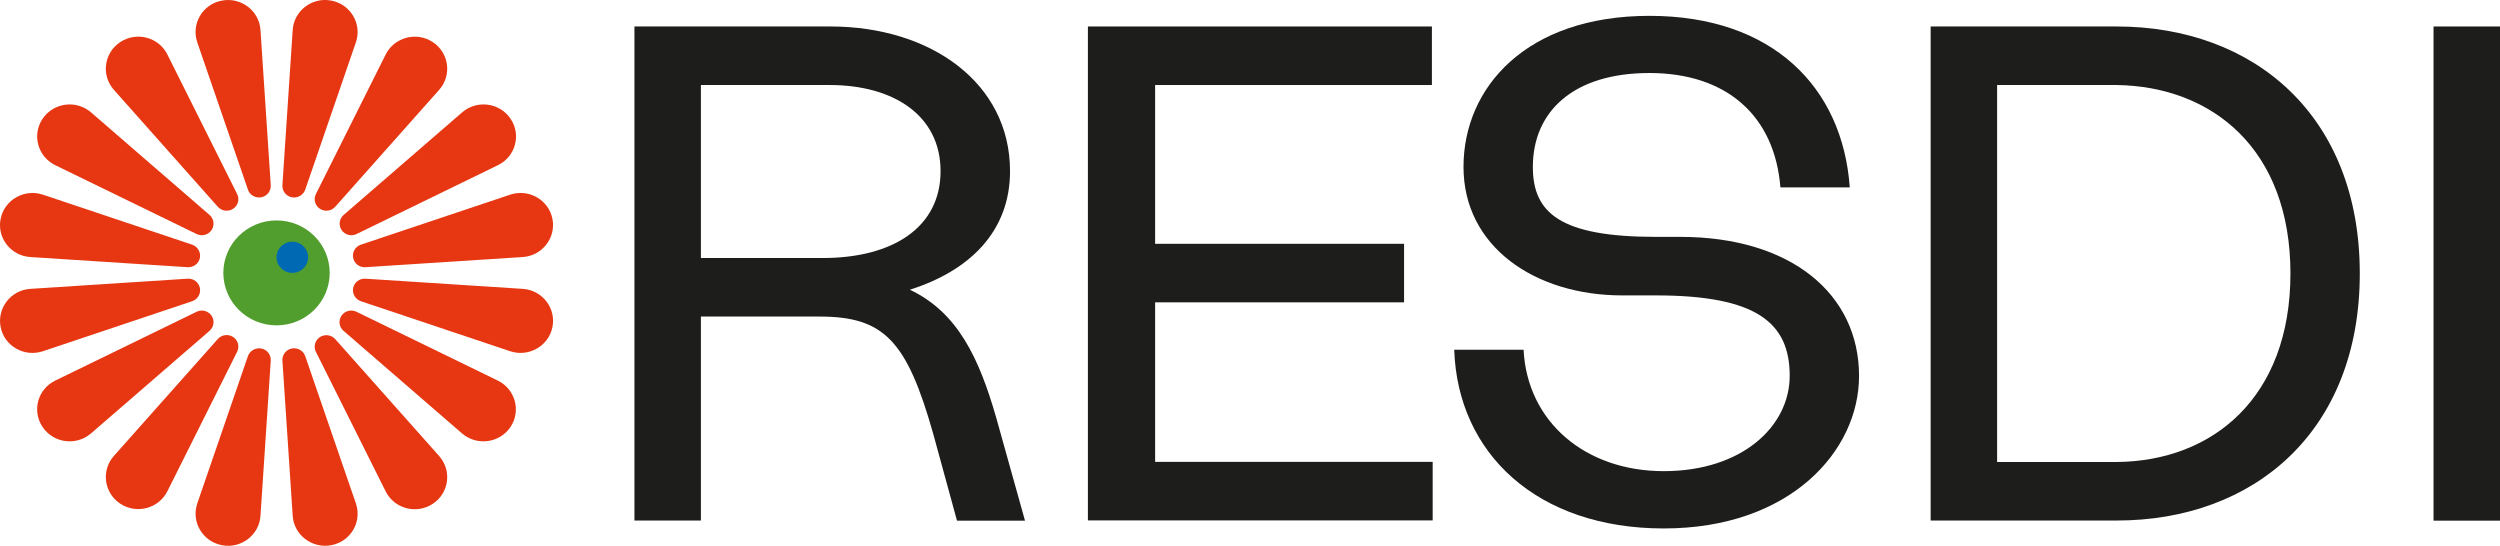
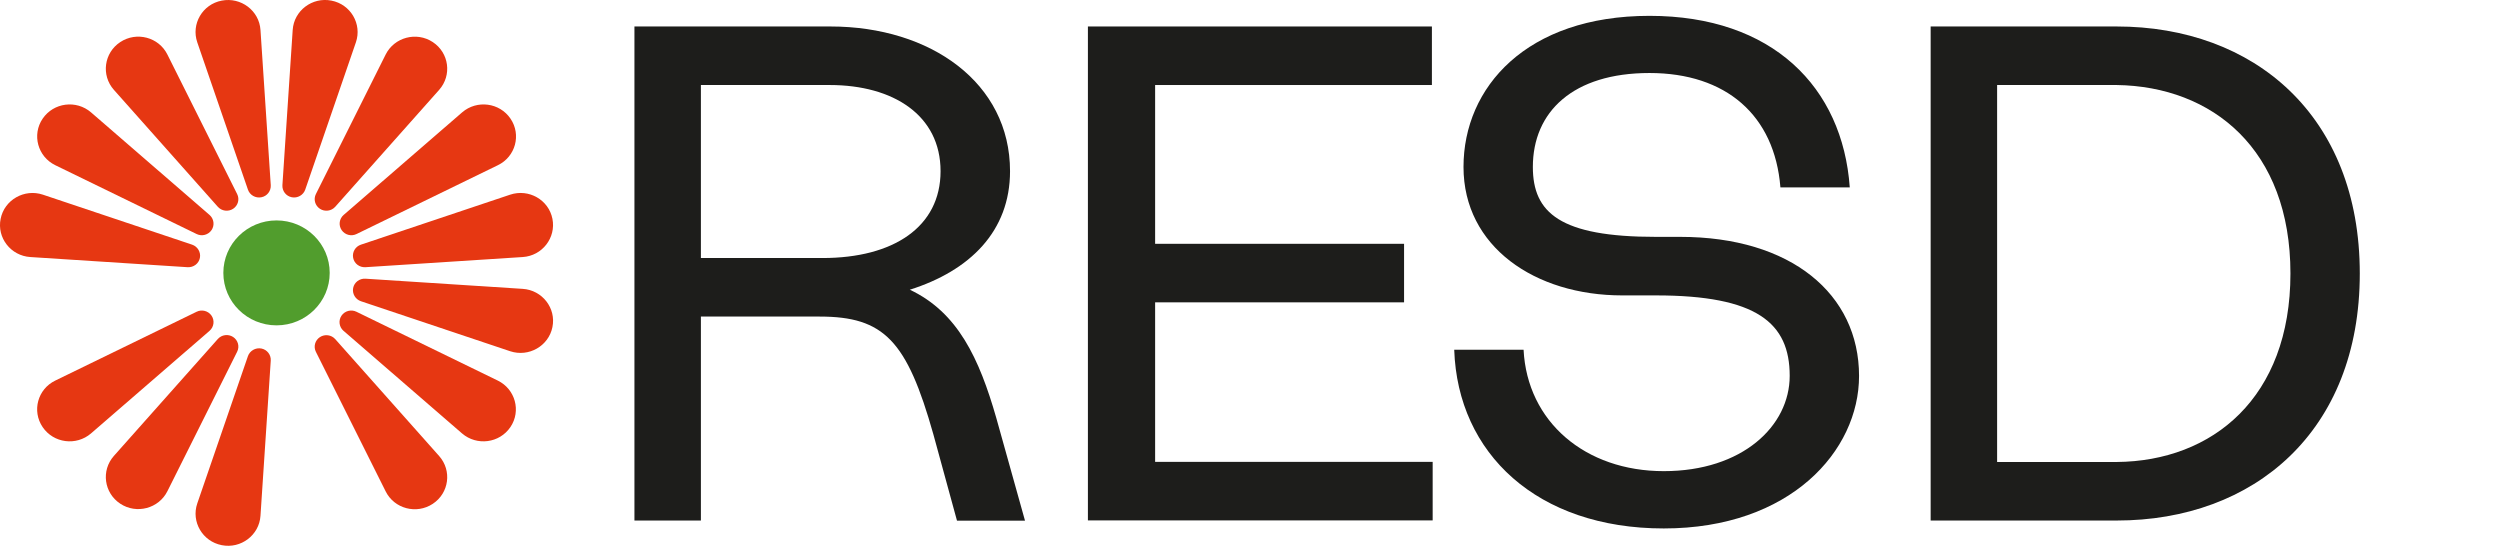
<svg xmlns="http://www.w3.org/2000/svg" width="142" height="31" viewBox="0 0 142 31" fill="none">
  <g clip-path="url(#clip0_61_114)">
    <path d="M29.689 14.6L20.757 15.177C20.422 15.198 20.123 14.973 20.059 14.649C19.995 14.326 20.18 14.003 20.5 13.897L28.977 11.057C30.031 10.706 31.164 11.346 31.378 12.428C31.591 13.504 30.8 14.53 29.689 14.6Z" fill="#E63712" />
    <path d="M28.279 9.384L20.251 13.293C19.952 13.44 19.589 13.342 19.404 13.068C19.218 12.794 19.268 12.428 19.517 12.21L26.249 6.383C27.089 5.659 28.379 5.827 28.998 6.741C29.618 7.655 29.283 8.899 28.279 9.384Z" fill="#E63712" />
    <path d="M24.945 5.103L19.04 11.746C18.819 11.992 18.449 12.041 18.171 11.859C17.893 11.676 17.794 11.318 17.943 11.022L21.904 3.1C22.395 2.116 23.656 1.778 24.582 2.39C25.508 3.002 25.679 4.274 24.945 5.103Z" fill="#E63712" />
    <path d="M20.215 2.404L17.338 10.769C17.231 11.079 16.903 11.268 16.576 11.205C16.248 11.142 16.02 10.847 16.041 10.516L16.625 1.701C16.697 0.605 17.737 -0.183 18.826 0.035C19.916 0.246 20.572 1.364 20.215 2.404Z" fill="#E63712" />
    <path d="M14.795 1.701L15.379 10.516C15.4 10.847 15.172 11.142 14.845 11.205C14.517 11.268 14.189 11.085 14.082 10.769L11.205 2.404C10.849 1.364 11.497 0.246 12.594 0.035C13.684 -0.176 14.724 0.605 14.795 1.701Z" fill="#E63712" />
    <path d="M9.509 3.1L13.47 11.022C13.62 11.318 13.52 11.676 13.242 11.859C12.964 12.041 12.594 11.992 12.373 11.746L6.468 5.103C5.734 4.274 5.905 3.002 6.831 2.39C7.757 1.778 9.018 2.109 9.509 3.1Z" fill="#E63712" />
    <path d="M5.171 6.383L11.903 12.21C12.152 12.428 12.202 12.794 12.017 13.068C11.832 13.342 11.468 13.44 11.169 13.293L3.141 9.384C2.144 8.899 1.802 7.655 2.422 6.741C3.042 5.827 4.331 5.659 5.171 6.383Z" fill="#E63712" />
    <path d="M2.436 11.057L10.913 13.897C11.226 14.003 11.418 14.326 11.354 14.649C11.29 14.973 10.991 15.198 10.656 15.177L1.724 14.6C0.613 14.53 -0.185 13.504 0.036 12.428C0.249 11.353 1.382 10.706 2.436 11.057Z" fill="#E63712" />
-     <path d="M1.724 16.407L10.656 15.83C10.991 15.809 11.29 16.034 11.354 16.358C11.418 16.681 11.233 17.004 10.913 17.11L2.436 19.95C1.382 20.301 0.249 19.662 0.036 18.579C-0.178 17.503 0.613 16.477 1.724 16.407Z" fill="#E63712" />
    <path d="M3.141 21.616L11.169 17.707C11.468 17.56 11.832 17.658 12.017 17.932C12.202 18.206 12.152 18.572 11.903 18.79L5.171 24.617C4.331 25.341 3.042 25.173 2.422 24.259C1.802 23.345 2.137 22.101 3.141 21.616Z" fill="#E63712" />
    <path d="M6.468 25.897L12.373 19.254C12.594 19.008 12.964 18.959 13.242 19.141C13.52 19.324 13.62 19.683 13.47 19.978L9.509 27.9C9.018 28.884 7.757 29.221 6.831 28.61C5.905 27.998 5.734 26.726 6.468 25.897Z" fill="#E63712" />
    <path d="M11.205 28.596L14.082 20.231C14.189 19.922 14.517 19.732 14.845 19.795C15.172 19.858 15.4 20.154 15.379 20.484L14.795 29.299C14.724 30.395 13.684 31.183 12.594 30.965C11.504 30.754 10.849 29.636 11.205 28.596Z" fill="#E63712" />
-     <path d="M16.625 29.299L16.041 20.484C16.02 20.154 16.248 19.858 16.576 19.795C16.903 19.732 17.231 19.915 17.338 20.231L20.215 28.596C20.572 29.636 19.924 30.754 18.826 30.965C17.737 31.176 16.697 30.395 16.625 29.299Z" fill="#E63712" />
    <path d="M21.904 27.907L17.943 19.985C17.794 19.69 17.893 19.331 18.171 19.148C18.449 18.966 18.819 19.015 19.04 19.261L24.945 25.904C25.679 26.733 25.508 28.006 24.582 28.617C23.656 29.229 22.395 28.898 21.904 27.907Z" fill="#E63712" />
    <path d="M26.242 24.617L19.51 18.79C19.261 18.572 19.211 18.206 19.396 17.932C19.582 17.658 19.945 17.56 20.244 17.707L28.272 21.616C29.269 22.101 29.611 23.345 28.991 24.259C28.372 25.173 27.082 25.341 26.242 24.617Z" fill="#E63712" />
    <path d="M28.977 19.95L20.5 17.11C20.187 17.004 19.995 16.681 20.059 16.358C20.123 16.034 20.422 15.809 20.757 15.83L29.689 16.407C30.8 16.477 31.598 17.503 31.378 18.579C31.164 19.654 30.031 20.301 28.977 19.95Z" fill="#E63712" />
    <path d="M15.707 18.48C17.375 18.48 18.727 17.146 18.727 15.5C18.727 13.854 17.375 12.52 15.707 12.52C14.039 12.52 12.686 13.854 12.686 15.5C12.686 17.146 14.039 18.48 15.707 18.48Z" fill="#519D2D" />
-     <path d="M16.604 15.5C17.1 15.5 17.502 15.104 17.502 14.614C17.502 14.125 17.1 13.729 16.604 13.729C16.108 13.729 15.707 14.125 15.707 14.614C15.707 15.104 16.108 15.5 16.604 15.5Z" fill="#0069B4" />
    <path d="M58.218 29.573H54.357L53.018 24.68C51.515 19.345 50.211 17.981 46.557 17.981H39.811V29.566H36.036V1.504H47.169C52.861 1.504 57.37 4.71 57.37 9.722C57.37 13.131 55.098 15.373 51.678 16.456C54.4 17.742 55.617 20.343 56.593 23.753L58.218 29.566V29.573ZM39.811 14.656H46.721C50.745 14.656 53.424 12.892 53.424 9.722C53.424 6.551 50.745 4.829 47.127 4.829H39.811V14.649V14.656Z" fill="#1D1D1B" />
    <path d="M61.793 1.504H81.332V4.829H65.611V13.848H79.751V17.173H65.611V26.234H81.375V29.559H61.793V1.504Z" fill="#1D1D1B" />
    <path d="M82.6 19.865H86.539C86.746 23.956 90.037 26.761 94.503 26.761C98.969 26.761 101.655 24.195 101.655 21.349C101.655 18.34 99.788 16.779 94.054 16.779H92.145C87.187 16.779 83.127 14.01 83.127 9.483C83.127 4.956 86.703 0.9 93.691 0.9C100.679 0.9 104.66 4.949 105.067 10.643H101.127C100.8 6.551 98.043 4.147 93.691 4.147C89.339 4.147 87.066 6.355 87.066 9.483C87.066 12.091 88.612 13.454 94.054 13.454H95.436C101.733 13.454 105.594 16.702 105.594 21.356C105.594 25.608 101.69 30.016 94.503 30.016C87.316 30.016 82.799 25.763 82.6 19.872V19.865Z" fill="#1D1D1B" />
    <path d="M109.661 1.504H120.225C128.024 1.504 134.036 6.559 134.036 15.535C134.036 24.512 128.024 29.566 120.225 29.566H109.661V1.504ZM120.225 26.241C125.667 26.199 130.097 22.593 130.097 15.535C130.097 8.478 125.667 4.907 120.225 4.829H113.436V26.241H120.225Z" fill="#1D1D1B" />
-     <path d="M138.225 1.504H142V29.573H138.225V1.504Z" fill="#1D1D1B" />
  </g>
  <defs>
    <clipPath id="clip0_61_114">
      <rect width="142" height="31" fill="white" />
    </clipPath>
  </defs>
</svg>